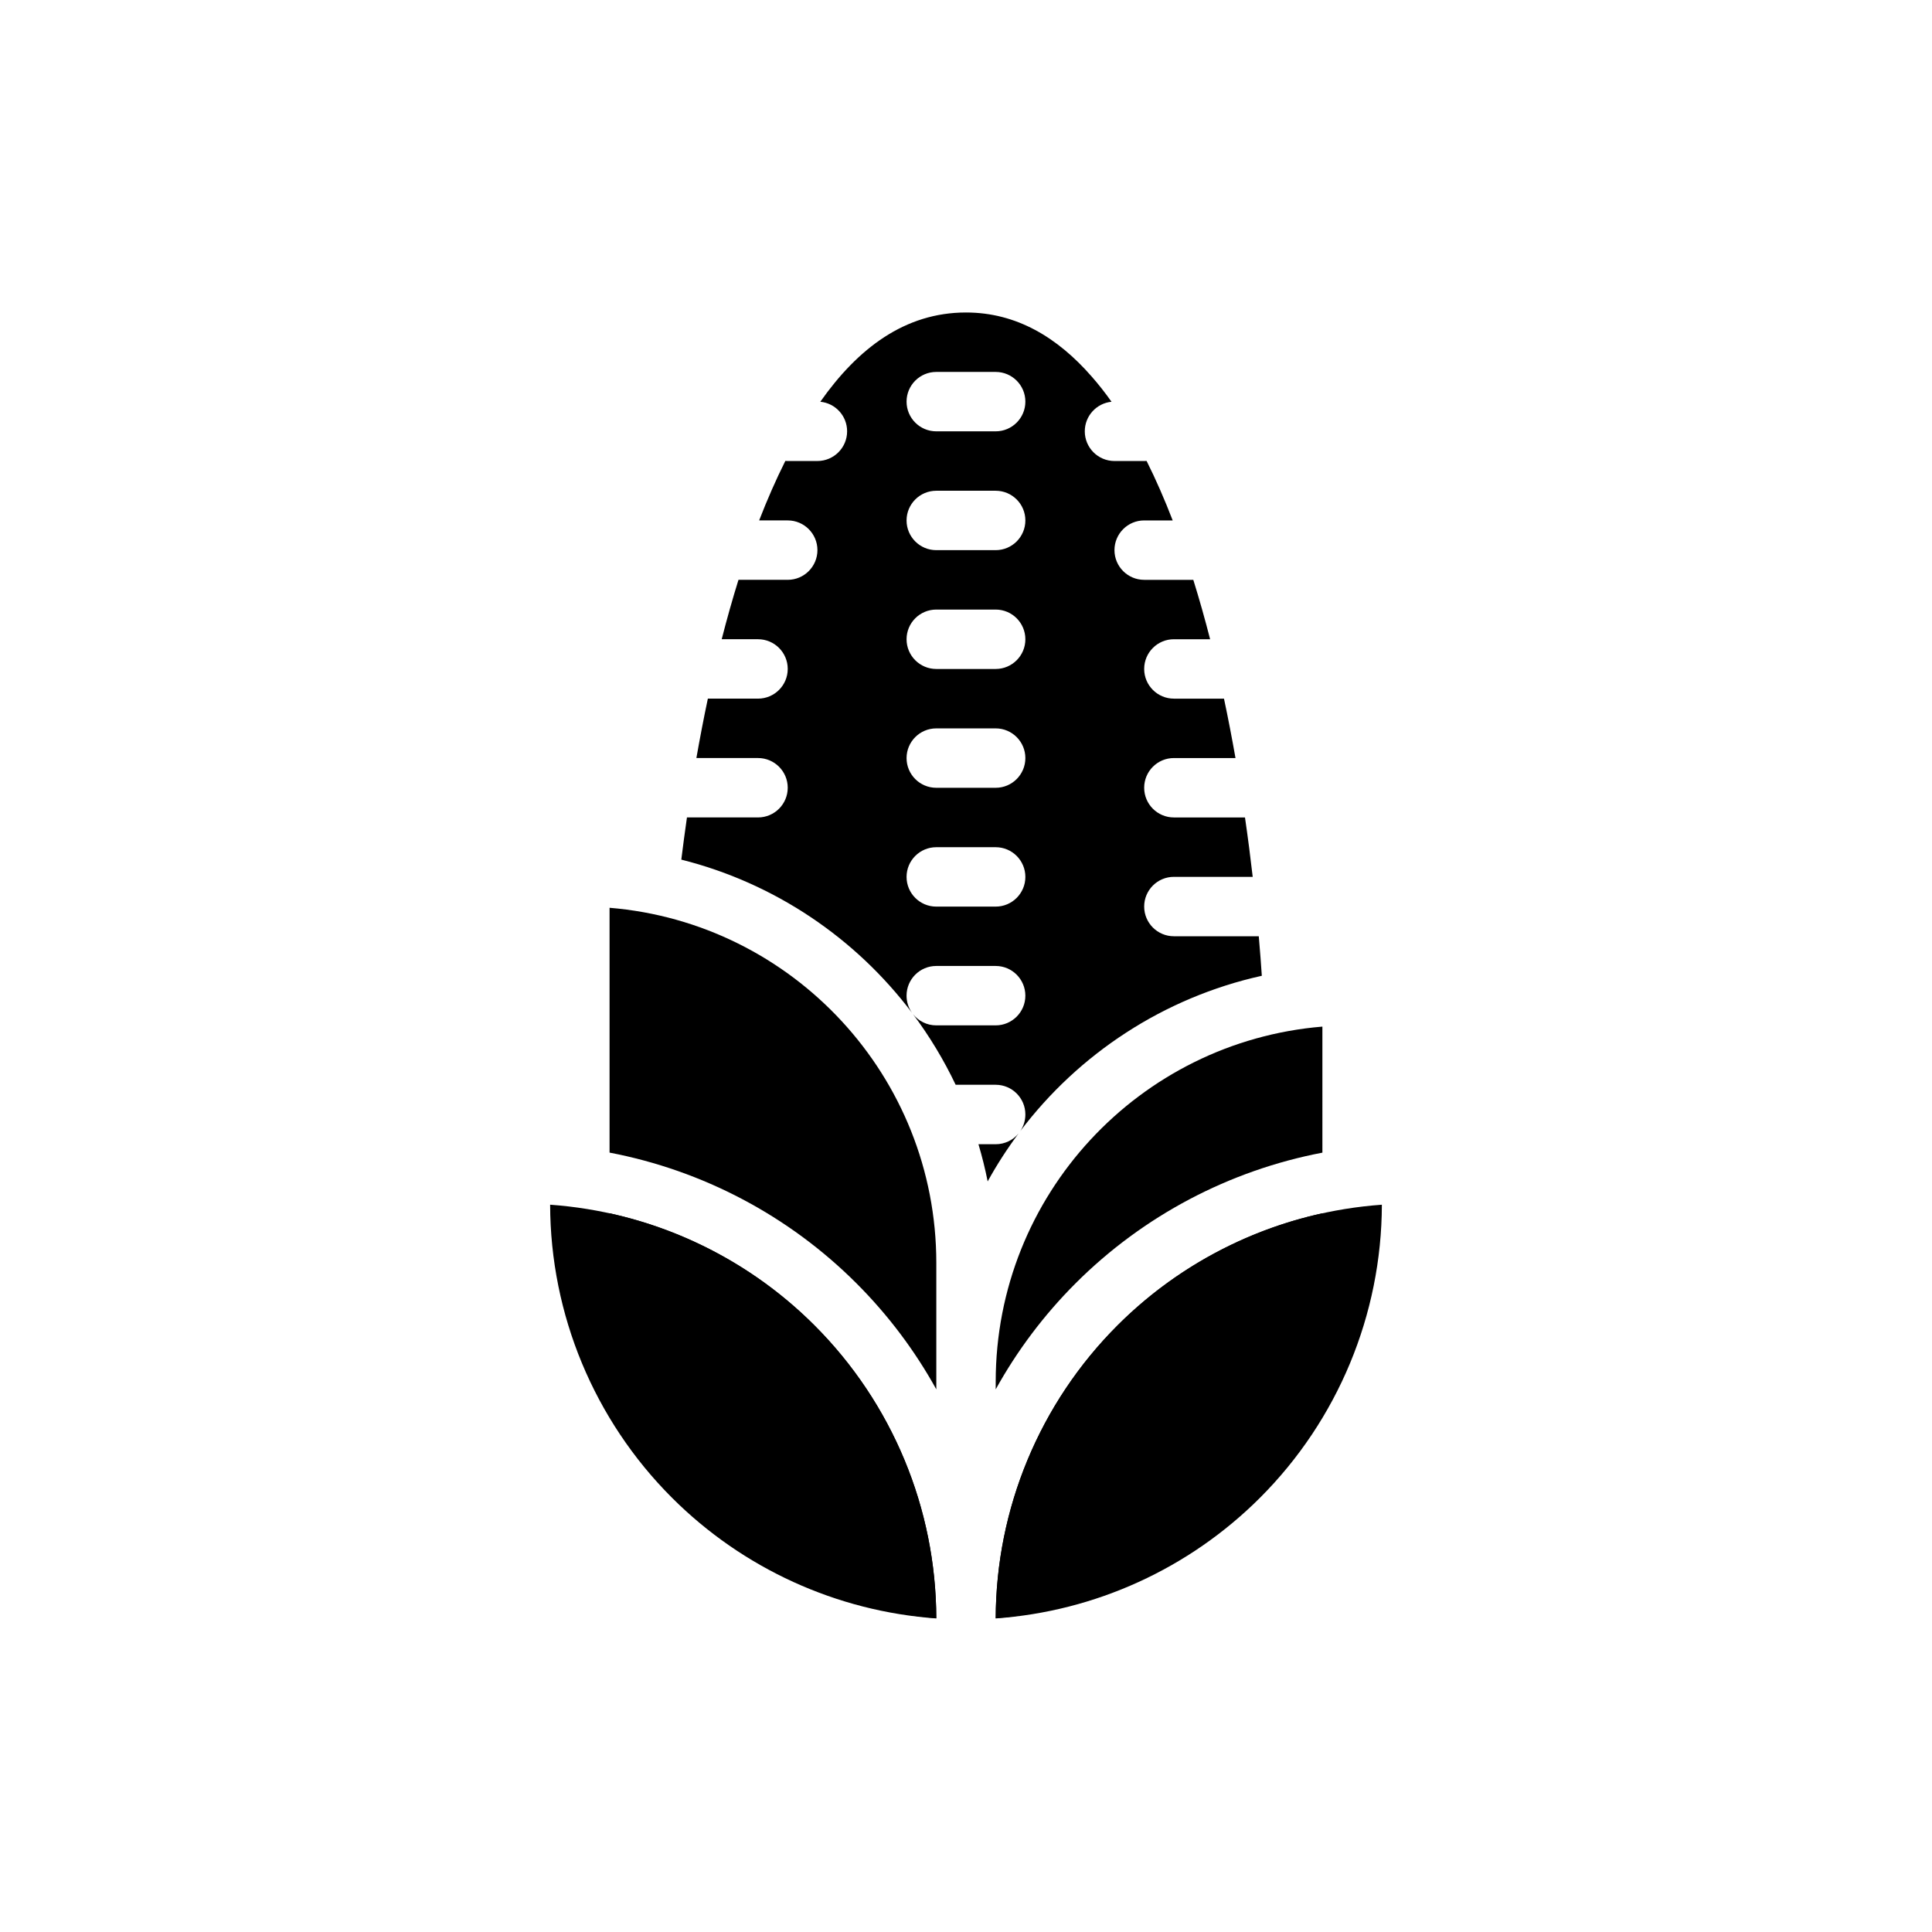
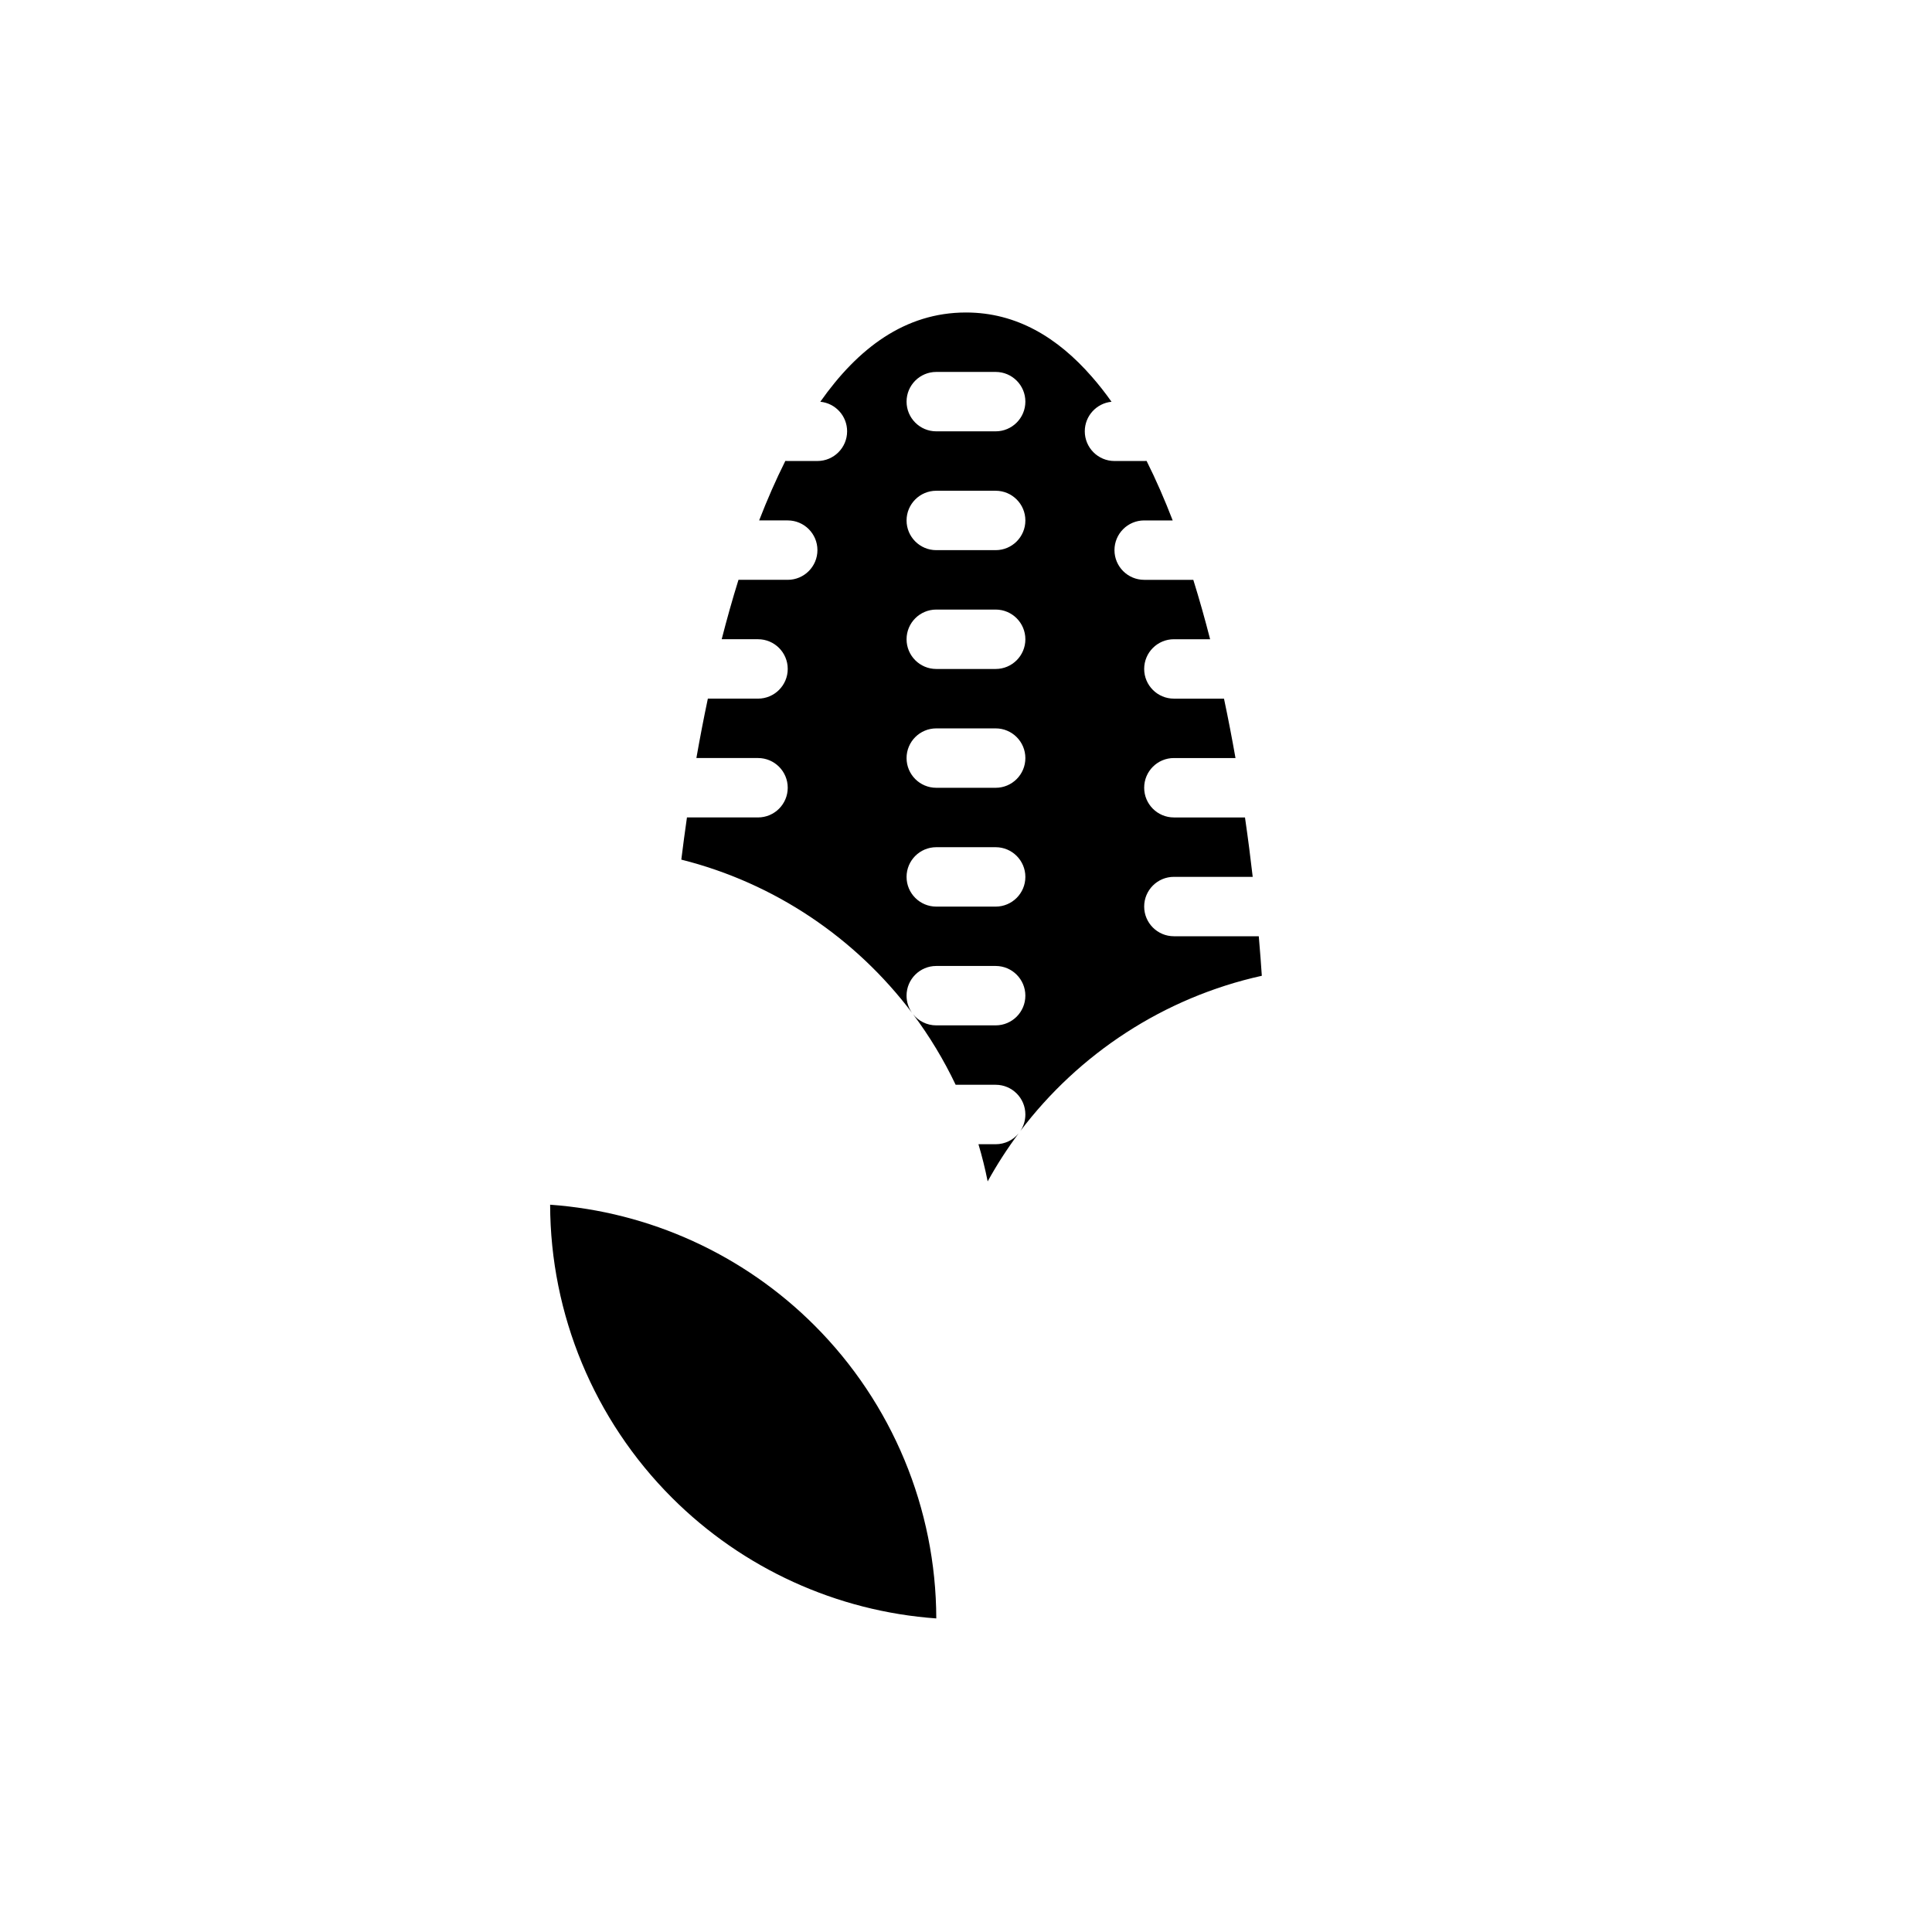
<svg xmlns="http://www.w3.org/2000/svg" fill="#000000" width="800px" height="800px" version="1.1" viewBox="144 144 512 512">
  <g fill-rule="evenodd">
-     <path d="m494.45 465.53v13.203c0 49.516-38.102 90.125-86.578 94.125 0.078-29.109 11.684-57.016 32.273-77.609 15.004-15.004 33.891-25.238 54.301-29.719zm0-16.066c-24.617 4.699-47.461 16.68-65.434 34.652-8.398 8.398-15.492 17.863-21.145 28.078v-2.008c0-49.516 38.102-90.125 86.578-94.125z" />
-     <path d="m510.21 463.26c-0.07 29.125-11.676 57.039-32.273 77.641-18.805 18.805-43.707 30.117-70.062 32 0.07-29.125 11.676-57.047 32.273-77.648 18.805-18.805 43.707-30.109 70.062-31.992z" />
-     <path d="m305.54 465.53c20.422 4.481 39.312 14.703 54.316 29.719 20.594 20.594 32.195 48.5 32.273 77.609-48.484-4-86.594-44.617-86.594-94.141v-13.188zm0-16.074v-64.883c48.484 4 86.594 44.617 86.594 94.141v33.48c-5.652-10.219-12.746-19.68-21.145-28.078-17.973-17.98-40.832-29.961-65.449-34.66z" />
    <path d="m289.79 463.26c26.355 1.883 51.254 13.188 70.062 31.992 20.602 20.602 32.203 48.523 32.273 77.648-26.355-1.883-51.254-13.195-70.062-32-20.602-20.602-32.203-48.516-32.273-77.641z" />
    <path d="m413.93 444.38c-3.008 4.031-5.746 8.273-8.188 12.707-0.66-3.344-1.48-6.629-2.441-9.855h4.566c2.441 0 4.621-1.109 6.062-2.852zm-52.539-193.91c9.941-14.129 22.402-23.656 38.605-23.656 13.414 0 24.301 6.66 33.305 16.965 1.836 2.086 3.59 4.32 5.266 6.691-3.977 0.395-7.086 3.754-7.086 7.832 0 4.344 3.527 7.871 7.871 7.871h7.871c0.211 0 0.426-0.008 0.637-0.023 2.504 5 4.801 10.289 6.918 15.77h-7.559c-4.344 0-7.871 3.527-7.871 7.871s3.527 7.871 7.871 7.871h13.02c1.621 5.195 3.102 10.461 4.457 15.742h-9.605c-4.344 0-7.871 3.527-7.871 7.871s3.527 7.871 7.871 7.871h13.281c1.133 5.336 2.141 10.613 3.047 15.742h-16.328c-4.344 0-7.871 3.527-7.871 7.871s3.527 7.871 7.871 7.871h18.844c0.812 5.574 1.488 10.863 2.047 15.742h-20.891c-4.344 0-7.871 3.527-7.871 7.871s3.527 7.871 7.871 7.871h22.5c0.371 4.258 0.629 7.809 0.805 10.477-25.969 5.746-48.5 20.656-64.016 41.172 0.859-1.258 1.355-2.777 1.355-4.418 0-4.344-3.527-7.871-7.871-7.871h-10.605c-3.156-6.629-6.949-12.902-11.305-18.719 1.441 1.812 3.668 2.977 6.164 2.977h15.742c4.344 0 7.871-3.527 7.871-7.871s-3.527-7.871-7.871-7.871h-15.742c-4.344 0-7.871 3.527-7.871 7.871 0 1.691 0.535 3.258 1.449 4.551-14.926-19.789-36.367-34.387-61.141-40.605 0.441-3.559 0.938-7.297 1.496-11.18h18.836c4.344 0 7.871-3.527 7.871-7.871s-3.527-7.871-7.871-7.871h-16.336c0.906-5.141 1.914-10.414 3.039-15.742h13.297c4.344 0 7.871-3.527 7.871-7.871s-3.527-7.871-7.871-7.871h-9.629c1.355-5.281 2.832-10.555 4.449-15.742h13.051c4.344 0 7.871-3.527 7.871-7.871s-3.527-7.871-7.871-7.871h-7.574c2.125-5.473 4.434-10.762 6.941-15.77 0.211 0.016 0.418 0.023 0.629 0.023h7.871c4.344 0 7.871-3.527 7.871-7.871 0-4.094-3.125-7.453-7.117-7.832zm30.73 133.79h15.742c4.344 0 7.871-3.527 7.871-7.871s-3.527-7.871-7.871-7.871h-15.742c-4.344 0-7.871 3.527-7.871 7.871s3.527 7.871 7.871 7.871zm0-31.488h15.742c4.344 0 7.871-3.527 7.871-7.871s-3.527-7.871-7.871-7.871h-15.742c-4.344 0-7.871 3.527-7.871 7.871s3.527 7.871 7.871 7.871zm0-31.488h15.742c4.344 0 7.871-3.527 7.871-7.871s-3.527-7.871-7.871-7.871h-15.742c-4.344 0-7.871 3.527-7.871 7.871s3.527 7.871 7.871 7.871zm0-31.488h15.742c4.344 0 7.871-3.527 7.871-7.871s-3.527-7.871-7.871-7.871h-15.742c-4.344 0-7.871 3.527-7.871 7.871s3.527 7.871 7.871 7.871zm0-31.488h15.742c4.344 0 7.871-3.527 7.871-7.871s-3.527-7.871-7.871-7.871h-15.742c-4.344 0-7.871 3.527-7.871 7.871s3.527 7.871 7.871 7.871z" />
  </g>
</svg>